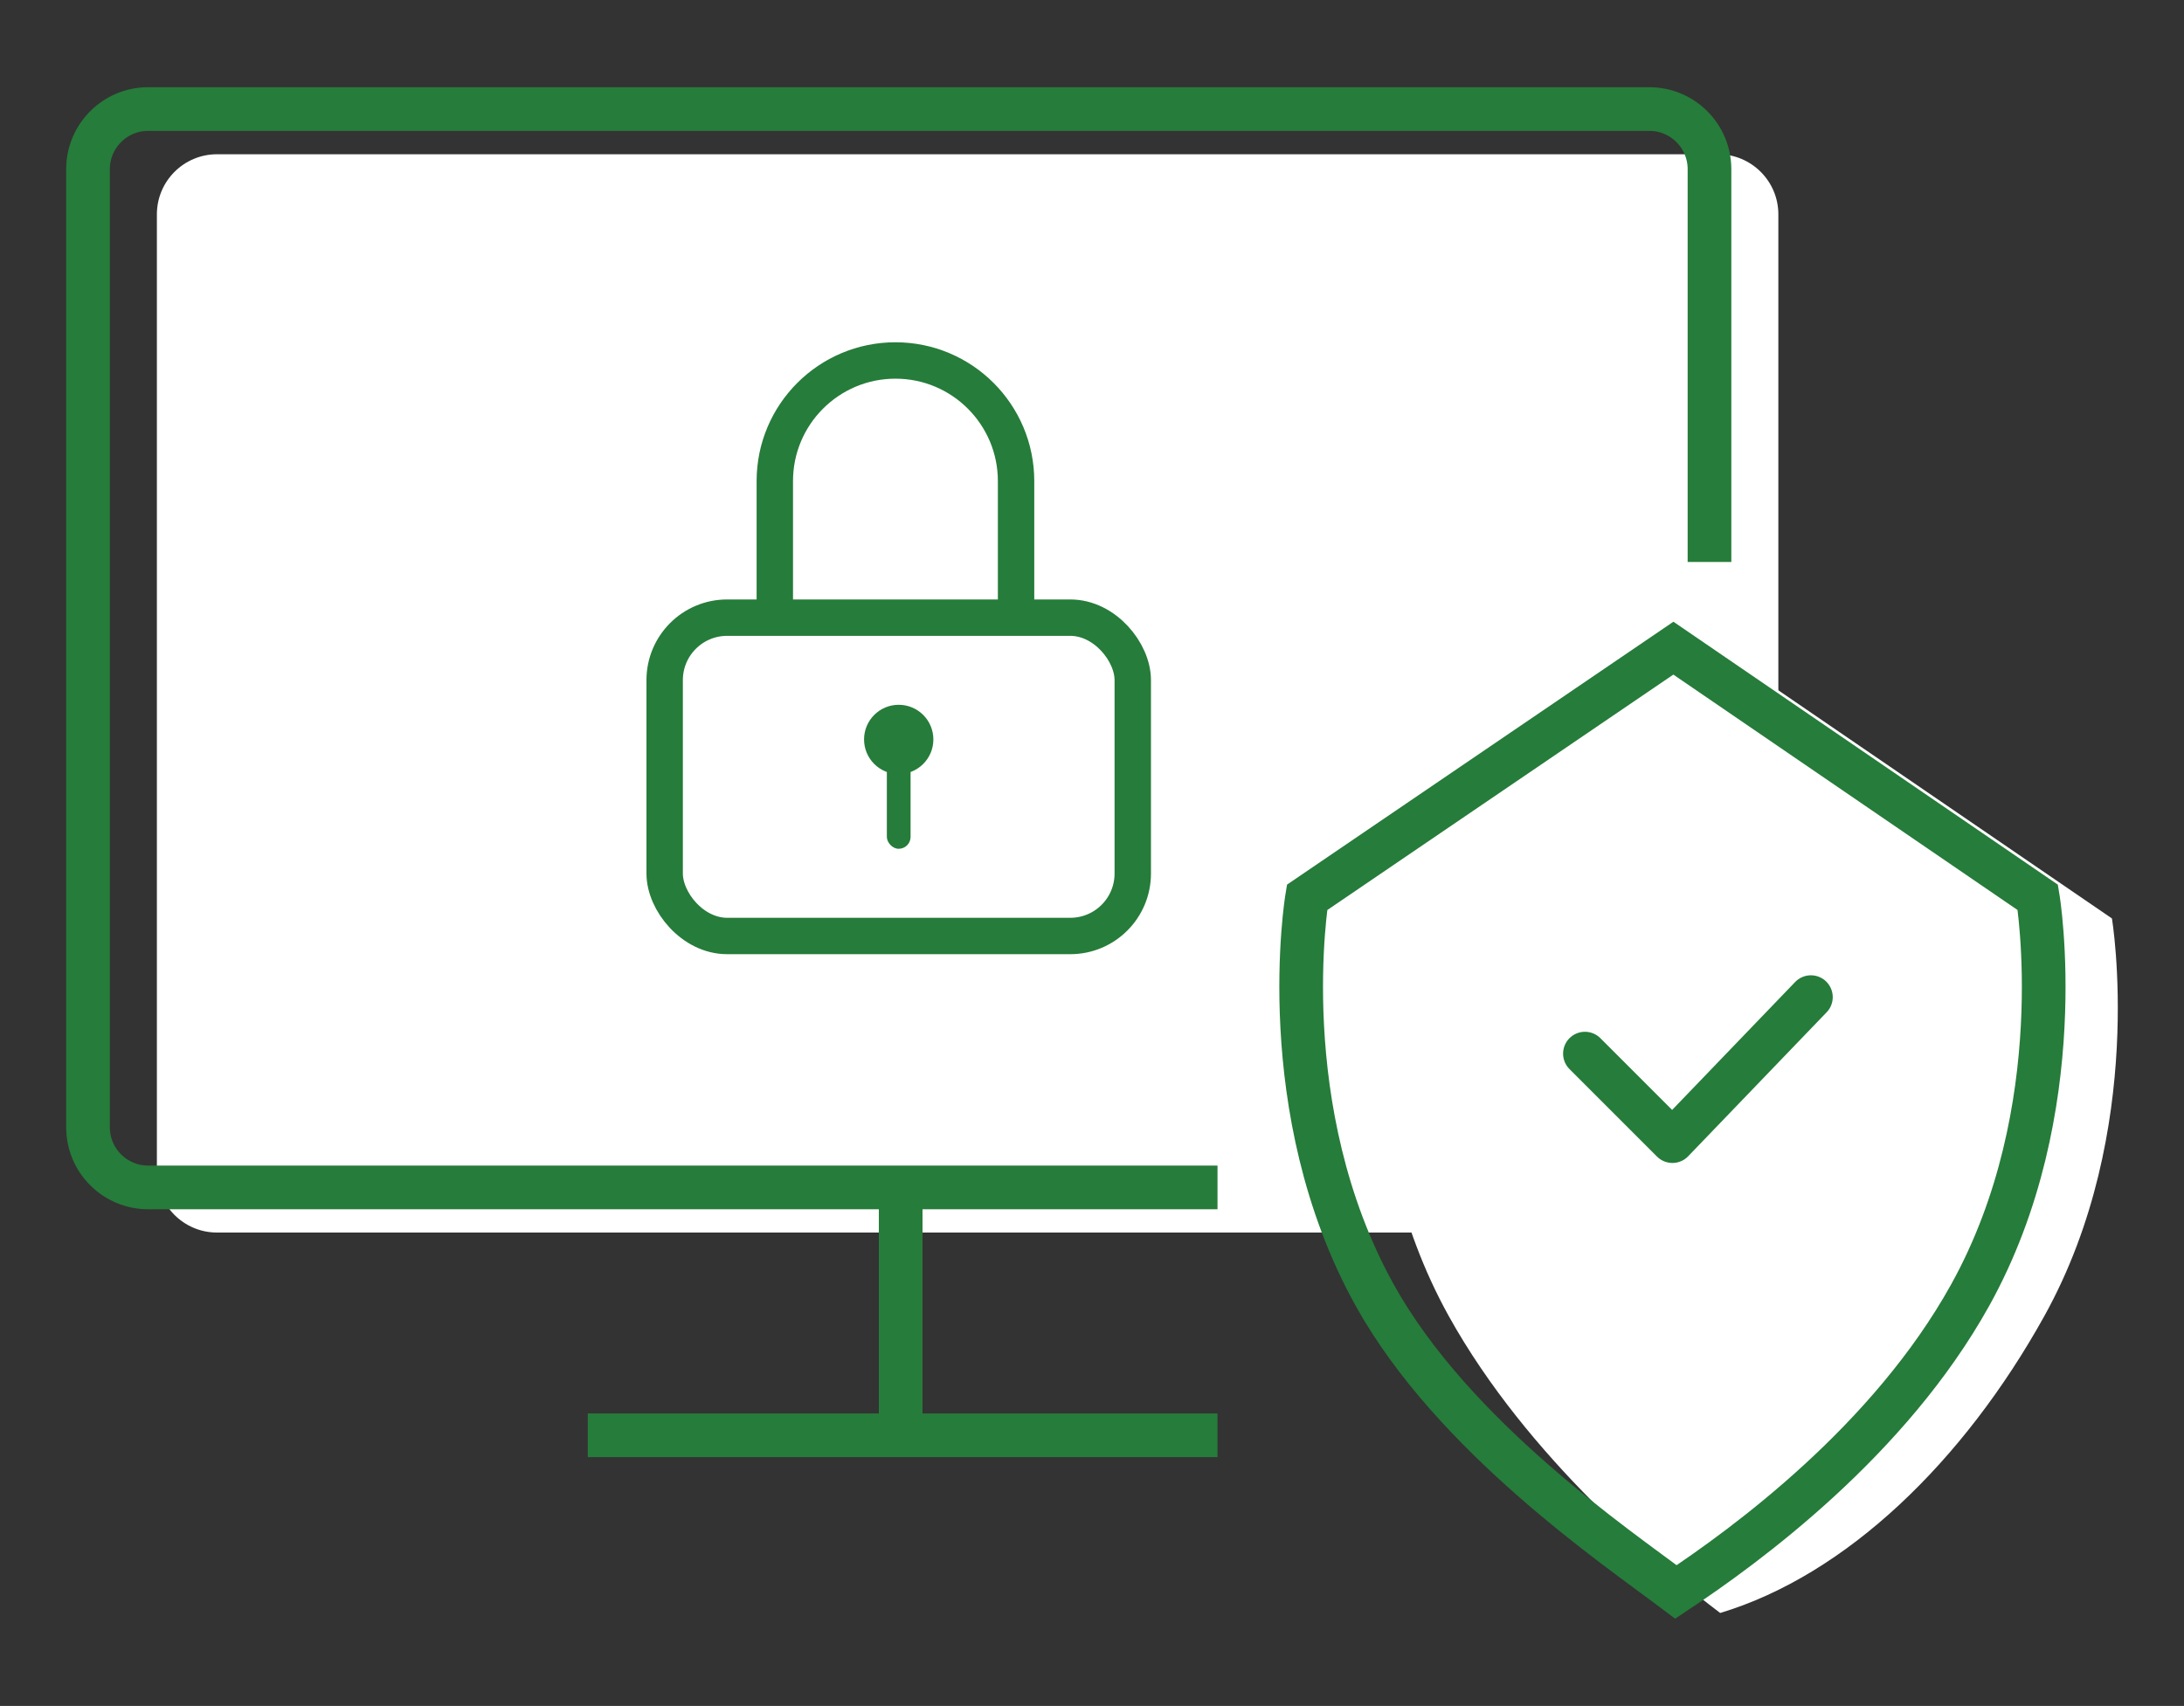
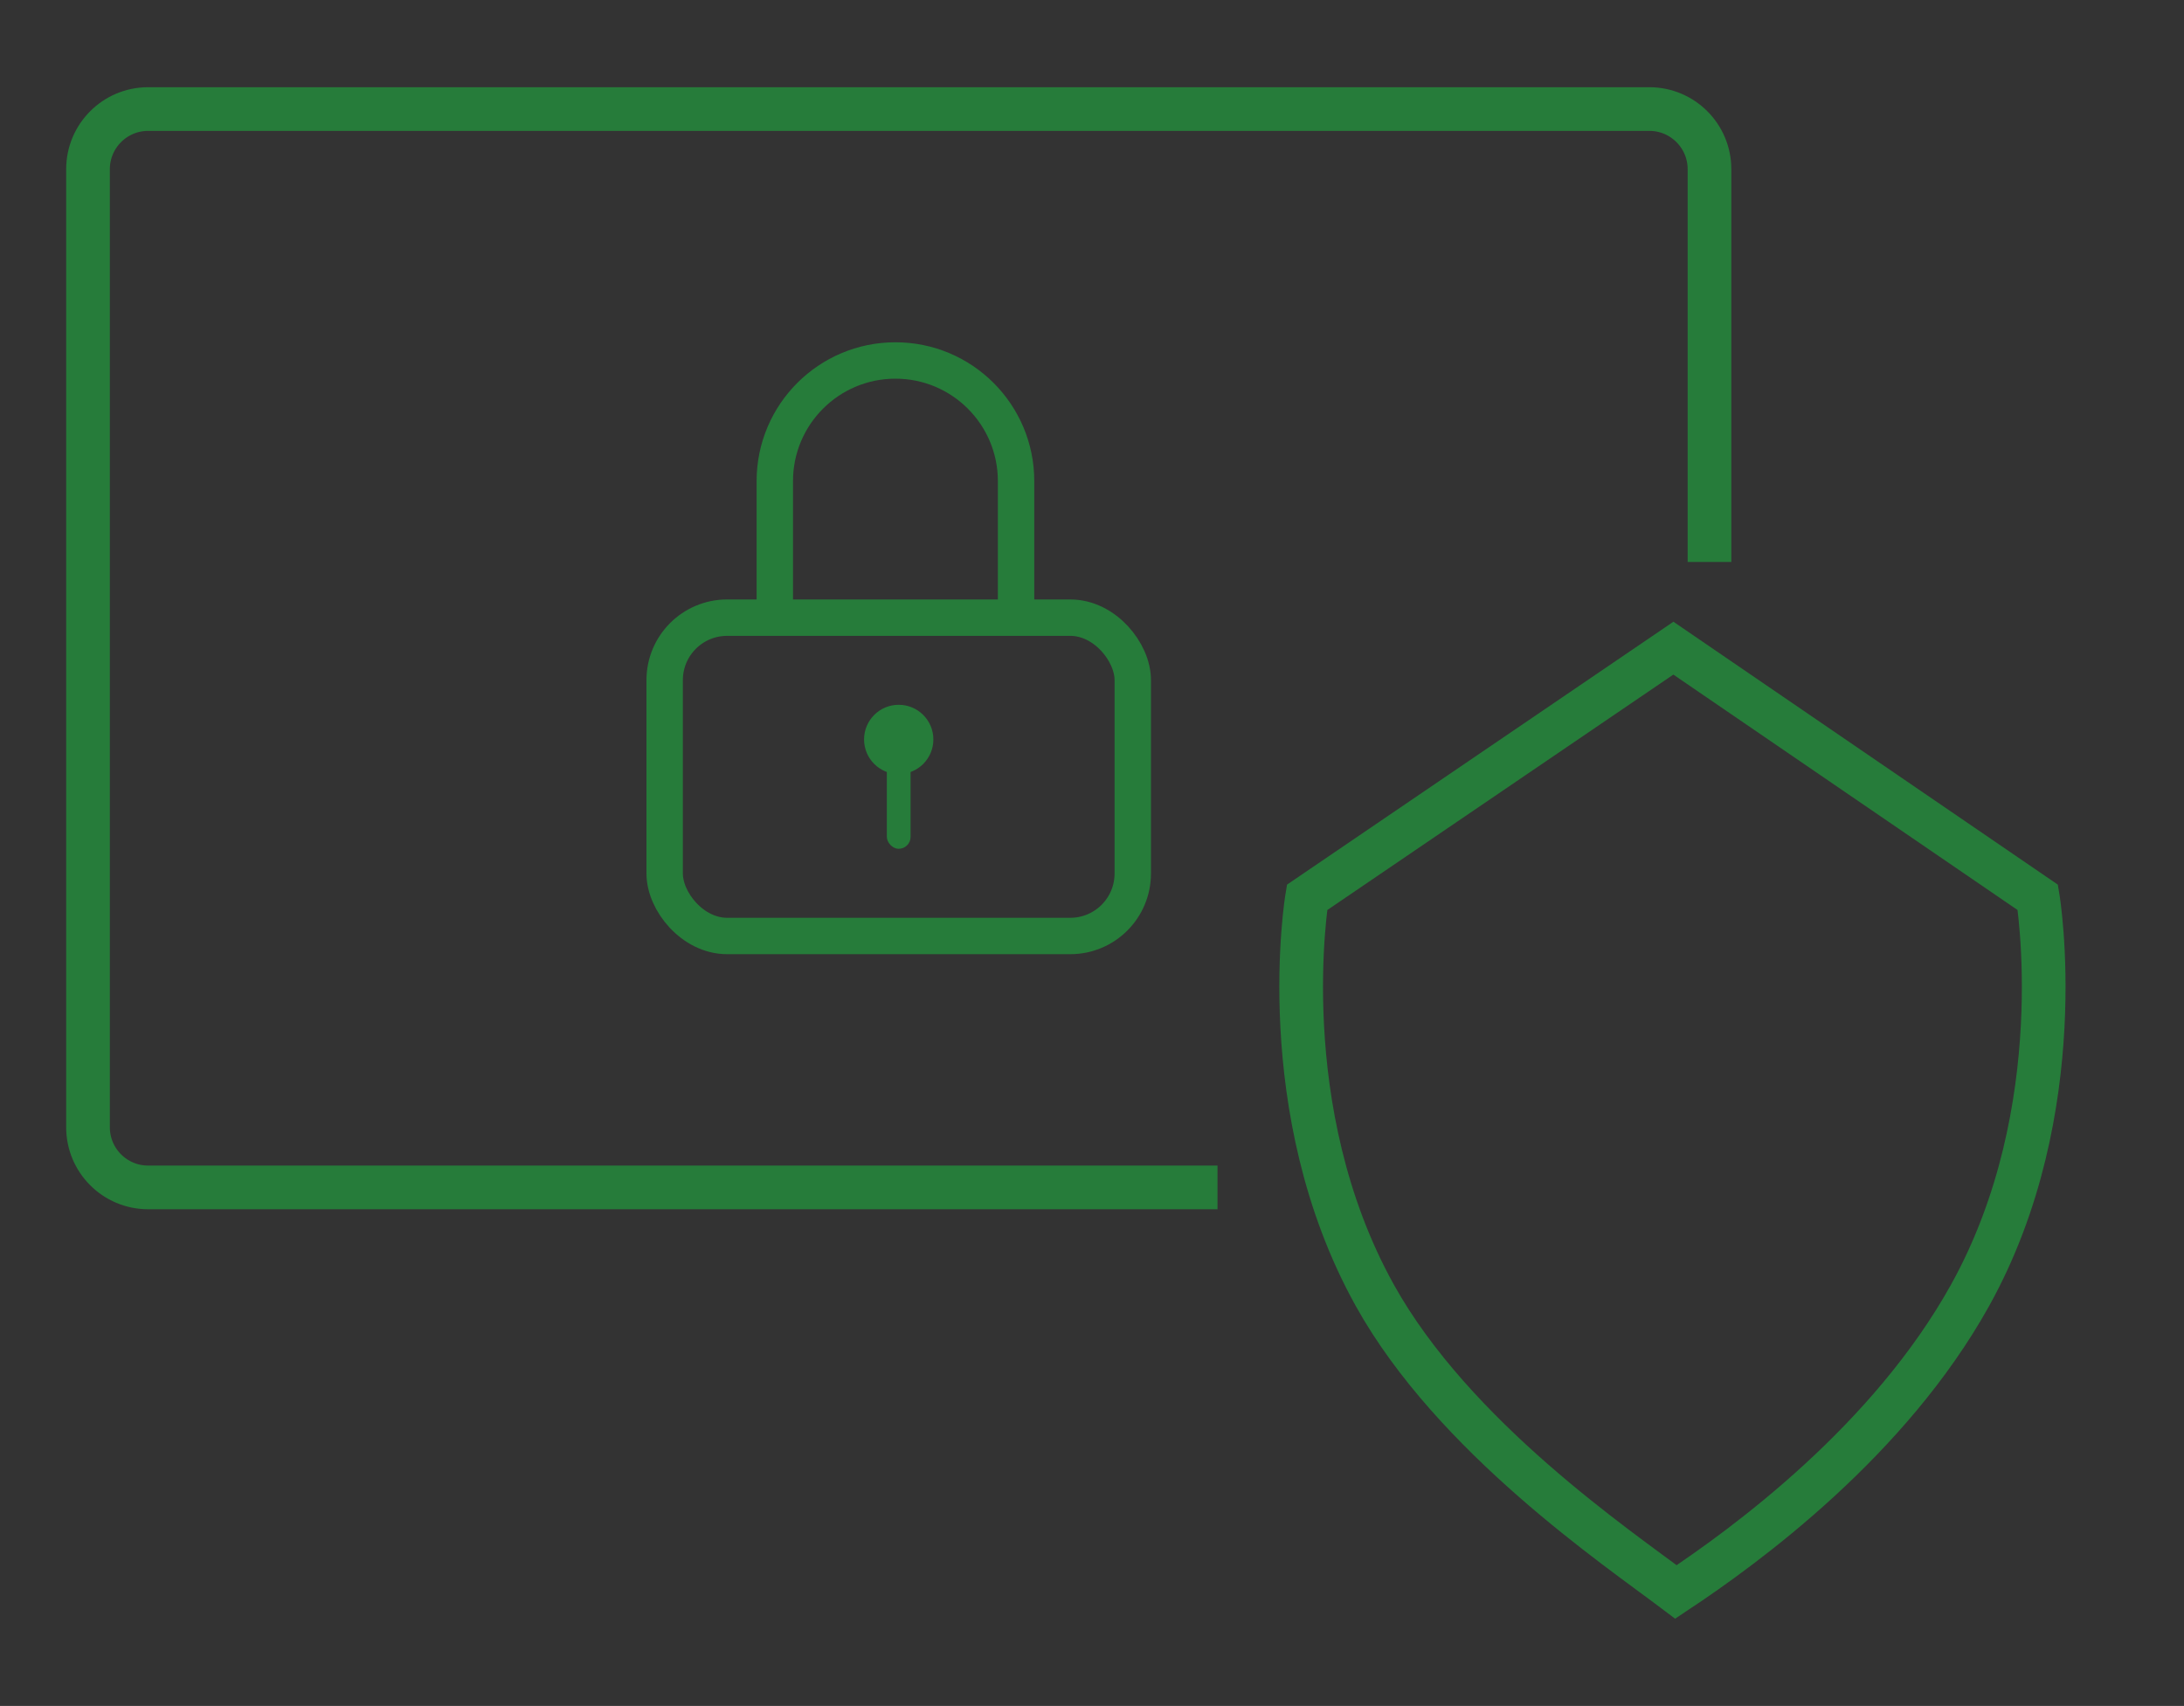
<svg xmlns="http://www.w3.org/2000/svg" id="_レイヤー_2" data-name="レイヤー 2" viewBox="0 0 300 234.35">
  <rect x="0" y="0" width="300" height="234.35" fill="#333333" stroke="none" />
  <defs>
    <style>
      .cls-1, .cls-2, .cls-3, .cls-4 {
        fill: none;
      }

      .cls-5 {
        fill: #267c3a;
      }

      .cls-2 {
        stroke-width: 5px;
      }

      .cls-2, .cls-3, .cls-4 {
        stroke: #267c3a;
        stroke-miterlimit: 10;
      }

      .cls-3, .cls-4 {
        stroke-width: 6px;
      }

      .cls-6 {
        fill: #fff;
      }

      .cls-4 {
        stroke-linecap: round;
      }
    </style>
  </defs>
  <g id="_レイヤー_1-2" data-name="レイヤー 1">
    <g>
      <rect class="cls-1" width="300" height="234.35" />
      <g>
-         <path class="cls-6" d="M236.02,169.32H29.81c-4.56,0-8.26-3.7-8.26-8.26h0V29.45c0-4.56,3.7-8.26,8.26-8.26h206.21c4.56,0,8.26,3.7,8.26,8.26h0v131.61c0,4.56-3.7,8.26-8.26,8.26h0Z" />
        <g id="_レイヤー_2-2" data-name="レイヤー 2">
          <g id="_レイヤー_1-2" data-name="レイヤー 1-2">
            <g id="_レイヤー_2-2" data-name="レイヤー 2-2">
              <g id="_レイヤー_1-2-2" data-name="レイヤー 1-2-2">
                <path class="cls-3" d="M167.24,163.12H20.35c-4.56,0-8.26-3.7-8.26-8.26h0V23.24c0-4.56,3.7-8.26,8.26-8.26h206.21c4.56,0,8.26,3.7,8.26,8.26h0v53.96" />
-                 <path class="cls-3" d="M167.24,197.17h-86.5M123.72,165.27v31.9" />
              </g>
            </g>
          </g>
        </g>
        <g>
-           <path class="cls-6" d="M236.29,221.58c17.34-5.22,33.44-20.83,44.51-40.76,14.17-25.51,9.3-54.65,9.3-54.65l-50.06-34.24-50.32,34.24s-4.87,29.14,9.3,54.65c10.82,19.47,29.2,34.66,37.27,40.76Z" />
          <path class="cls-3" d="M230.21,218.69c9.79-6.49,29.34-20.83,40.41-40.76,14.17-25.51,9.3-54.65,9.3-54.65l-50.06-34.24-50.32,34.24s-4.87,29.14,9.3,54.65c10.82,19.47,33.3,34.66,41.37,40.76Z" />
-           <path class="cls-4" d="M217.71,144.74l6.01,6.01,6.01,6.01M229.73,156.76l9.51-9.89,9.51-9.89" />
        </g>
        <rect class="cls-2" x="91.3" y="84.85" width="64.3" height="43.73" rx="8.58" ry="8.58" />
        <path class="cls-2" d="M106.43,85.63v-19.54c0-9.15,7.42-16.57,16.57-16.57h0c9.15,0,16.57,7.42,16.57,16.57v19.54" />
        <g>
          <circle class="cls-5" cx="123.45" cy="101.58" r="4.76" />
          <rect class="cls-5" x="121.82" y="103.94" width="3.26" height="12.66" rx="1.63" ry="1.63" />
        </g>
      </g>
    </g>
  </g>
</svg>